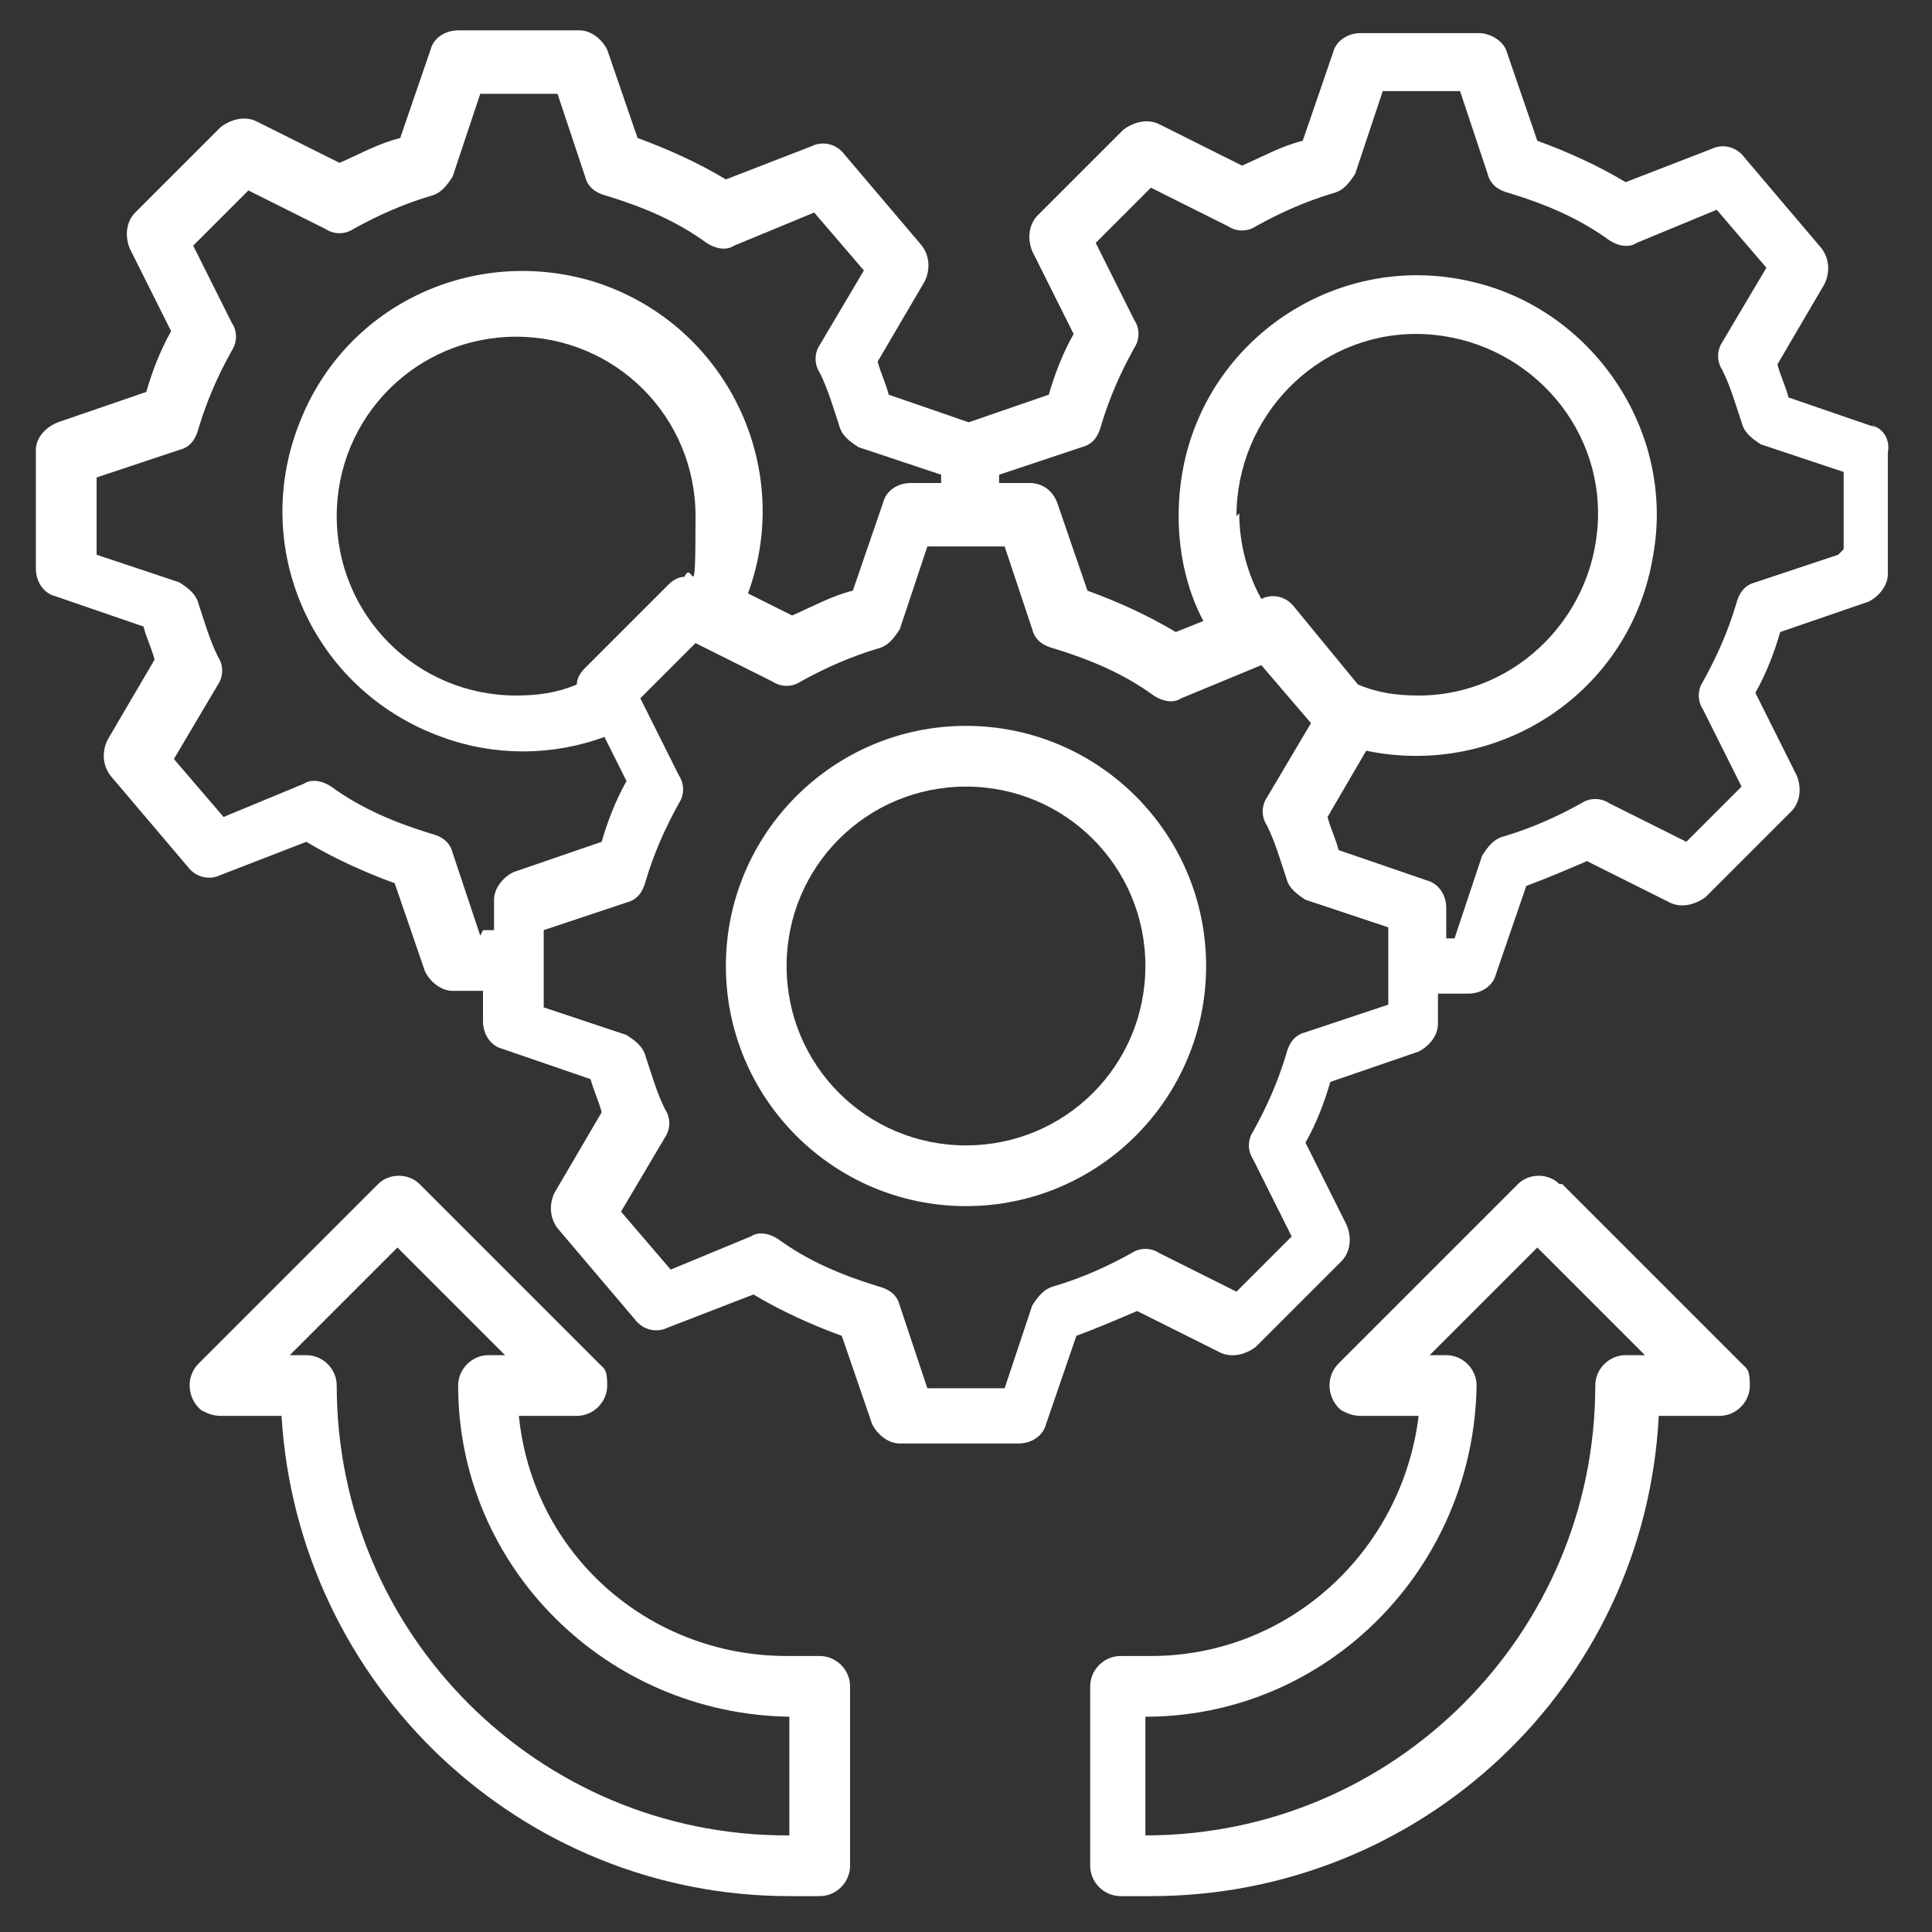
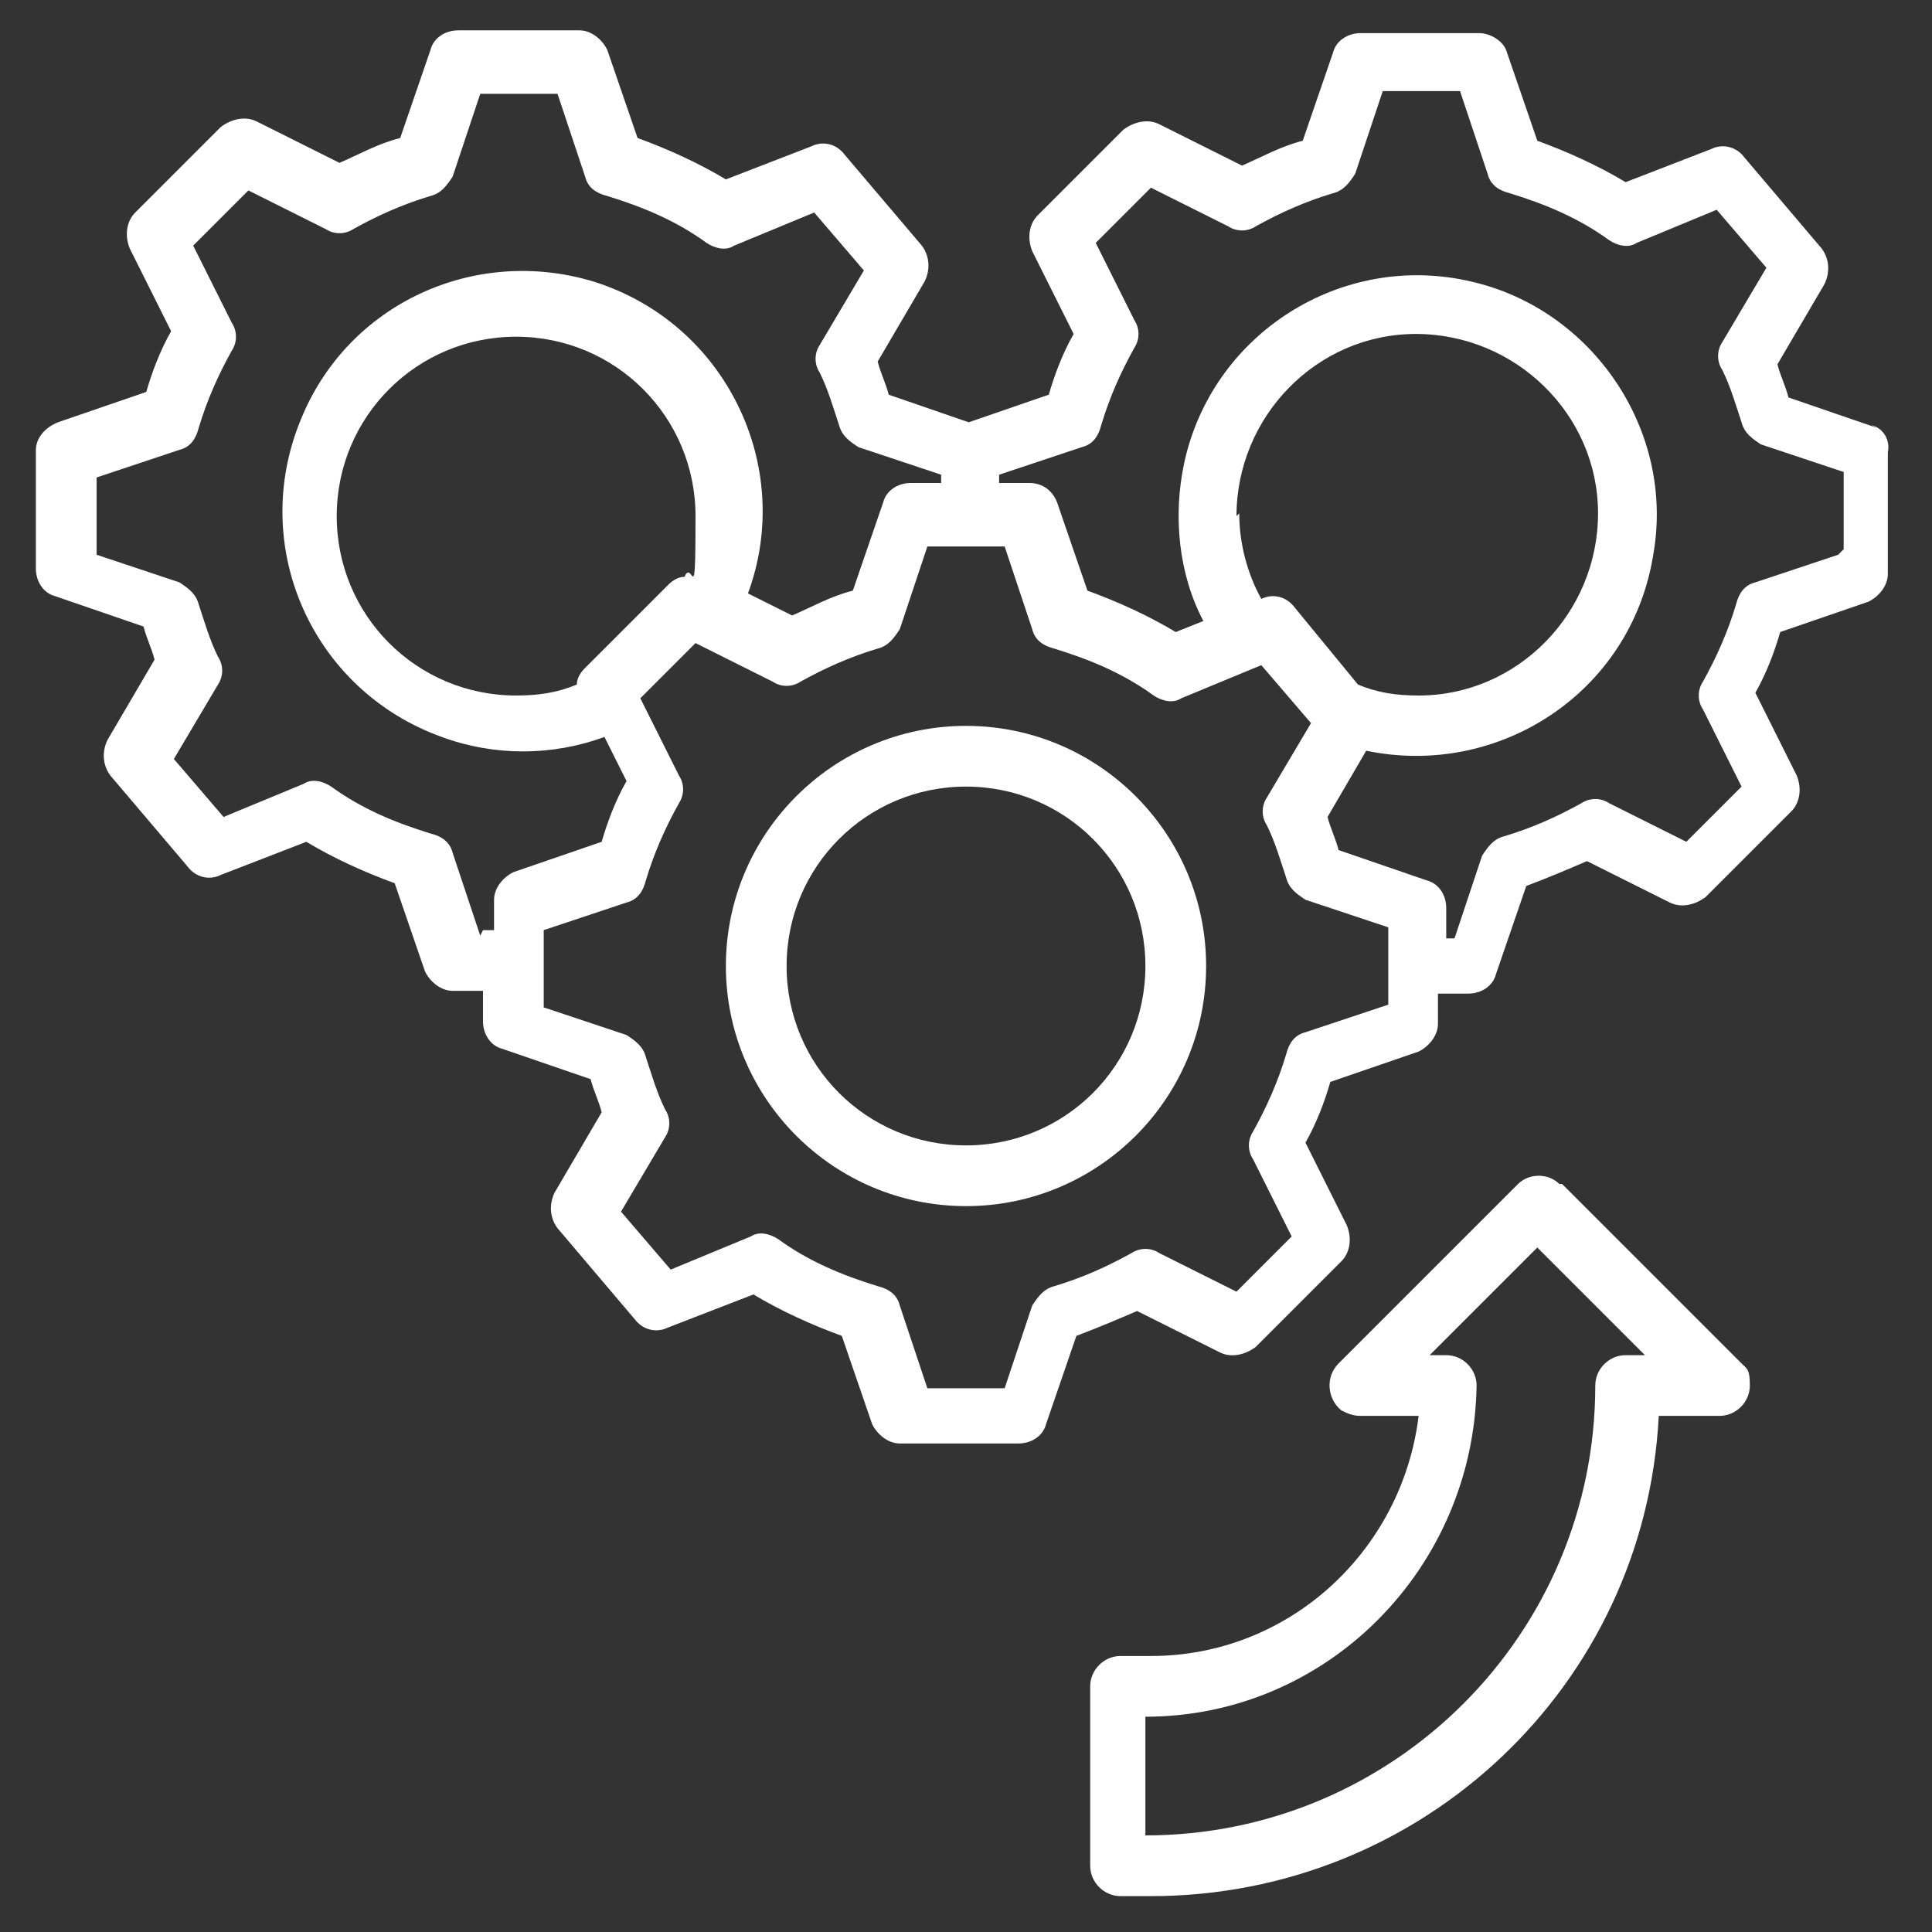
<svg xmlns="http://www.w3.org/2000/svg" id="Capa_1" viewBox="0 0 70 70">
  <rect x="0" y="0" width="70" height="70" fill="#333333" stroke="none" />
  <defs>
    <style>      .st0 {        fill: #fff;      }    </style>
  </defs>
  <path class="st0" d="M35,26.3c-4.8,0-8.7,3.9-8.7,8.7s3.9,8.7,8.7,8.7,8.7-3.9,8.7-8.7-3.9-8.7-8.7-8.7ZM35,41.5c-3.6,0-6.5-2.9-6.5-6.5s2.9-6.5,6.5-6.5,6.5,2.9,6.5,6.5c0,3.6-2.9,6.5-6.5,6.5Z" />
  <path class="st0" d="M68,15.5l-3.2-1.1c-.1-.4-.3-.8-.4-1.2l1.7-2.9c.2-.4.2-.9-.1-1.3l-2.8-3.3c-.3-.4-.8-.5-1.2-.3l-3.1,1.2c-1-.6-2.1-1.1-3.2-1.5l-1.1-3.2c-.1-.4-.6-.7-1-.7h-4.3c-.5,0-.9.3-1,.7l-1.1,3.2c-.8.2-1.5.6-2.2.9l-3-1.5c-.4-.2-.9-.1-1.3.2l-3.1,3.1c-.3.3-.4.8-.2,1.3l1.5,3c-.4.7-.7,1.5-.9,2.2l-2.9,1-2.9-1c-.1-.4-.3-.8-.4-1.2l1.7-2.9c.2-.4.2-.9-.1-1.3l-2.8-3.3c-.3-.4-.8-.5-1.2-.3l-3.1,1.2c-1-.6-2.1-1.1-3.2-1.5l-1.1-3.2c-.2-.4-.6-.7-1-.7h-4.4c-.5,0-.9.3-1,.7l-1.1,3.2c-.8.2-1.5.6-2.2.9l-3-1.5c-.4-.2-.9-.1-1.3.2l-3.1,3.1c-.3.3-.4.8-.2,1.3l1.5,3c-.4.7-.7,1.5-.9,2.2l-3.2,1.1c-.5.2-.8.6-.8,1v4.3c0,.5.3.9.7,1l3.2,1.1c.1.4.3.8.4,1.2l-1.7,2.9c-.2.4-.2.9.1,1.3l2.8,3.3c.3.4.8.5,1.2.3l3.1-1.2c1,.6,2.1,1.1,3.2,1.5l1.1,3.2c.2.4.6.7,1,.7h1.1v1.1c0,.5.3.9.7,1l3.2,1.1c.1.4.3.8.4,1.2l-1.7,2.9c-.2.4-.2.9.1,1.3l2.8,3.3c.3.4.8.5,1.2.3l3.1-1.2c1,.6,2.1,1.1,3.2,1.5l1.1,3.2c.2.4.6.7,1,.7h4.3c.5,0,.9-.3,1-.7l1.1-3.2c.8-.3,1.5-.6,2.2-.9l3,1.5c.4.2.9.1,1.3-.2l3.1-3.1c.3-.3.4-.8.2-1.3l-1.5-3c.4-.7.7-1.5.9-2.2l3.2-1.1c.4-.2.7-.6.7-1v-1.1h1.1c.5,0,.9-.3,1-.7l1.1-3.2c.8-.3,1.5-.6,2.2-.9l3,1.5c.4.2.9.1,1.3-.2l3.1-3.1c.3-.3.4-.8.2-1.3l-1.5-3c.4-.7.7-1.5.9-2.2l3.2-1.1c.4-.2.7-.6.7-1v-4.4c.1-.5-.2-.9-.6-1ZM17.4,33.9l-1-3c-.1-.4-.4-.6-.8-.7-1.3-.4-2.5-.9-3.6-1.7-.3-.2-.7-.3-1-.1l-2.9,1.2-1.8-2.1,1.6-2.7c.2-.3.2-.7,0-1-.3-.6-.5-1.3-.7-1.9-.1-.4-.4-.6-.7-.8l-3-1v-2.8l3-1c.4-.1.6-.4.7-.8.3-1,.7-1.9,1.2-2.8.2-.3.2-.7,0-1l-1.4-2.8,2-2,2.8,1.4c.3.2.7.2,1,0,.9-.5,1.8-.9,2.8-1.2.4-.1.6-.4.8-.7l1-3h2.8l1,3c.1.4.4.6.8.7,1.3.4,2.5.9,3.6,1.7.3.2.7.3,1,.1l2.9-1.2,1.8,2.1-1.6,2.7c-.2.3-.2.7,0,1,.3.6.5,1.3.7,1.9.1.4.4.6.7.8l3,1v.3h-1.1c-.5,0-.9.3-1,.7l-1.1,3.2c-.8.2-1.5.6-2.2.9l-1.6-.8c1.7-4.6-.8-9.8-5.6-11.3-4.3-1.3-8.9.8-10.6,5-1.9,4.6.4,9.8,5.1,11.5,1.9.7,4,.7,5.9,0l.8,1.6c-.4.7-.7,1.5-.9,2.2l-3.2,1.1c-.4.2-.7.6-.7,1v1.1h-.4ZM21.2,24.2c-.2.2-.3.4-.3.6-.7.3-1.4.4-2.2.4-3.6,0-6.5-2.9-6.5-6.5s2.9-6.5,6.5-6.5,6.5,2.9,6.5,6.5-.1,1.5-.4,2.2c-.2,0-.4.1-.6.3l-3.1,3.1ZM50.3,36.4l-3,1c-.4.1-.6.4-.7.8-.3,1-.7,1.9-1.2,2.8-.2.3-.2.7,0,1l1.4,2.8-2,2-2.8-1.4c-.3-.2-.7-.2-1,0-.9.5-1.8.9-2.8,1.2-.4.1-.6.4-.8.7l-1,3h-2.8l-1-3c-.1-.4-.4-.6-.8-.7-1.3-.4-2.5-.9-3.6-1.7-.3-.2-.7-.3-1-.1l-2.9,1.2-1.8-2.1,1.6-2.7c.2-.3.2-.7,0-1-.3-.6-.5-1.3-.7-1.9-.1-.4-.4-.6-.7-.8l-3-1v-2.8l3-1c.4-.1.6-.4.7-.8.3-1,.7-1.9,1.2-2.8.2-.3.2-.7,0-1l-1.4-2.8,2-2,2.8,1.4c.3.2.7.2,1,0,.9-.5,1.8-.9,2.8-1.2.4-.1.6-.4.8-.7l1-3h2.8l1,3c.1.4.4.6.8.7,1.3.4,2.5.9,3.6,1.7.3.2.7.3,1,.1l2.9-1.2,1.8,2.1-1.6,2.7c-.2.3-.2.7,0,1,.3.6.5,1.3.7,1.9.1.4.4.6.7.8l3,1v2.8h0ZM44.8,18.7c0-3.6,2.9-6.6,6.5-6.6,3.6,0,6.6,2.9,6.6,6.5,0,3.6-2.9,6.6-6.5,6.6-.8,0-1.5-.1-2.2-.4l-2.3-2.8c-.3-.4-.8-.5-1.2-.3h0c-.5-.9-.8-2-.8-3.1ZM66.6,20.1l-3,1c-.4.1-.6.4-.7.8-.3,1-.7,1.9-1.2,2.8-.2.3-.2.7,0,1l1.4,2.8-2,2-2.8-1.4c-.3-.2-.7-.2-1,0-.9.5-1.8.9-2.8,1.2-.4.1-.6.4-.8.7l-1,3h-.3v-1.1c0-.5-.3-.9-.7-1l-3.2-1.1c-.1-.4-.3-.8-.4-1.2l1.4-2.4c4.8,1,9.6-2.1,10.4-7.1.8-4.5-2.2-8.9-6.6-9.9-4.7-1.1-9.4,1.9-10.4,6.6-.4,1.9-.2,4,.7,5.7l-1,.4c-1-.6-2.1-1.1-3.2-1.5l-1.1-3.2c-.2-.5-.6-.7-1-.7h-1.1v-.3l3-1c.4-.1.6-.4.7-.8.3-1,.7-1.9,1.2-2.8.2-.3.2-.7,0-1l-1.4-2.8,2-2,2.8,1.4c.3.2.7.2,1,0,.9-.5,1.8-.9,2.8-1.2.4-.1.6-.4.8-.7l1-3h2.8l1,3c.1.4.4.6.8.7,1.3.4,2.5.9,3.6,1.7.3.2.7.3,1,.1l2.9-1.2,1.8,2.1-1.6,2.7c-.2.3-.2.7,0,1,.3.6.5,1.3.7,1.9.1.4.4.6.7.8l3,1v2.8Z" />
  <path class="st0" d="M56.5,42.9c-.4-.4-1.1-.4-1.5,0l-6.5,6.5c-.5.5-.4,1.3.1,1.7.2.1.4.2.7.2h2.1c-.6,4.9-4.7,8.7-9.7,8.7h-1.1c-.6,0-1.1.5-1.1,1.1v6.5c0,.6.5,1.1,1.1,1.1h1.1c9.8,0,17.9-7.6,18.4-17.4h2.2c.6,0,1.1-.5,1.1-1.1s-.1-.6-.3-.8l-6.5-6.5ZM58.9,49.1c-.6,0-1.1.5-1.1,1.1,0,9-7.3,16.3-16.3,16.3v-4.3c6.6,0,11.9-5.4,12-12,0-.6-.5-1.1-1.1-1.1h-.6l3.9-3.9,3.9,3.9h-.6Z" />
-   <path class="st0" d="M29.6,60h-1.1c-5,0-9.2-3.7-9.7-8.7h2.1c.6,0,1.1-.5,1.1-1.1s-.1-.6-.3-.8l-6.5-6.5c-.4-.4-1.1-.4-1.5,0l-6.5,6.5c-.5.5-.4,1.3.1,1.7.2.1.4.2.7.2h2.2c.6,9.8,8.7,17.4,18.4,17.4h1.1c.6,0,1.1-.5,1.1-1.1v-6.5c0-.6-.5-1.1-1.1-1.1ZM28.5,66.5c-9,0-16.3-7.3-16.3-16.3,0-.6-.5-1.1-1.1-1.1h-.6l3.9-3.9,3.9,3.9h-.6c-.6,0-1.1.5-1.1,1.1,0,6.6,5.4,11.9,12,12v4.3h0Z" />
</svg>